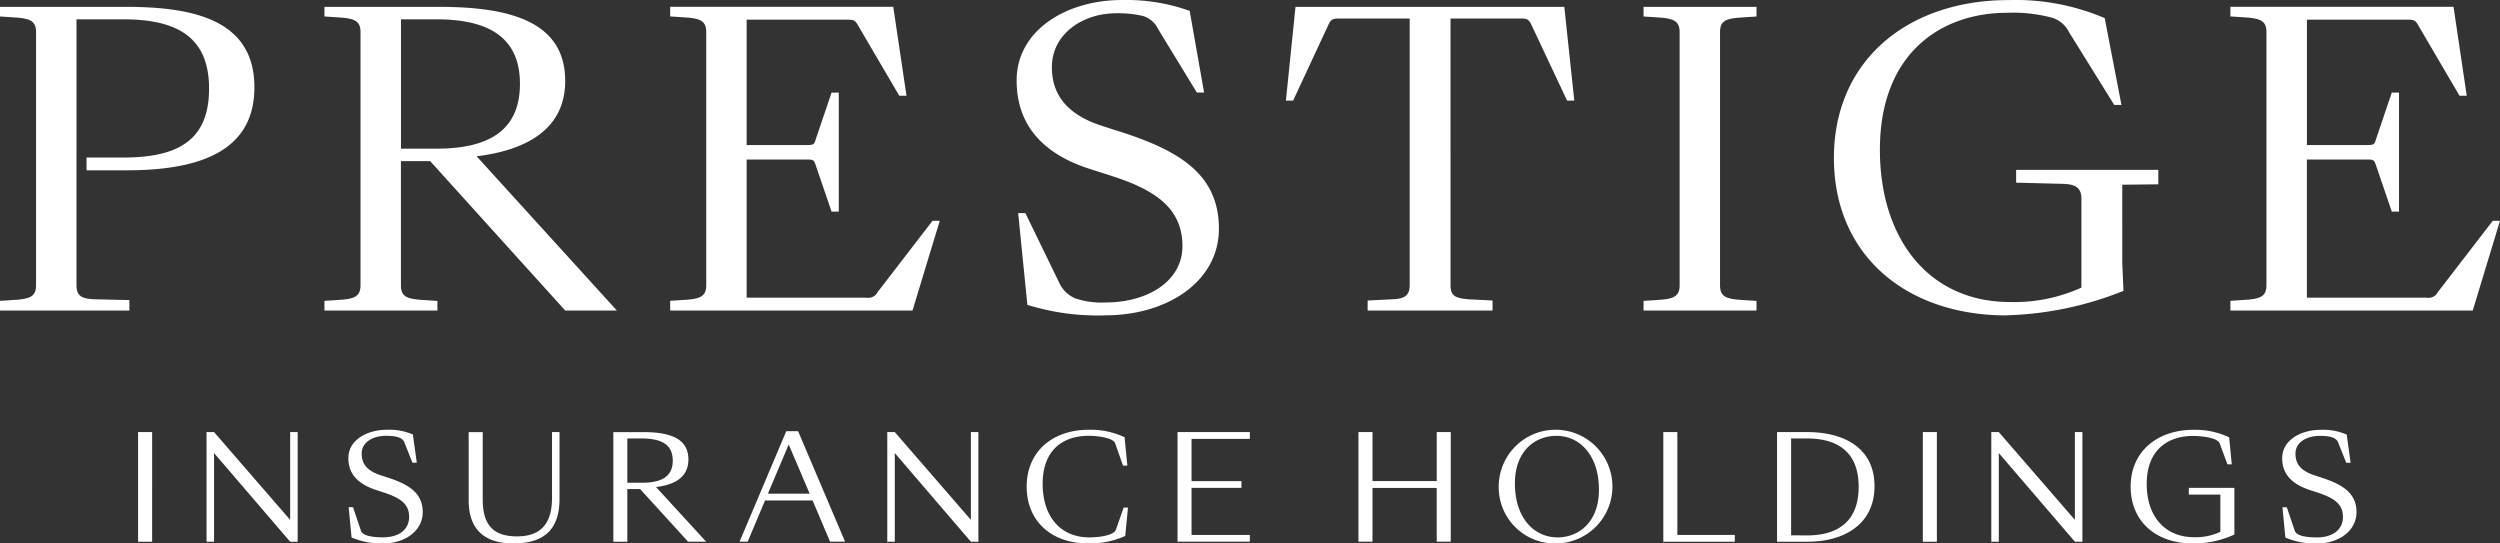
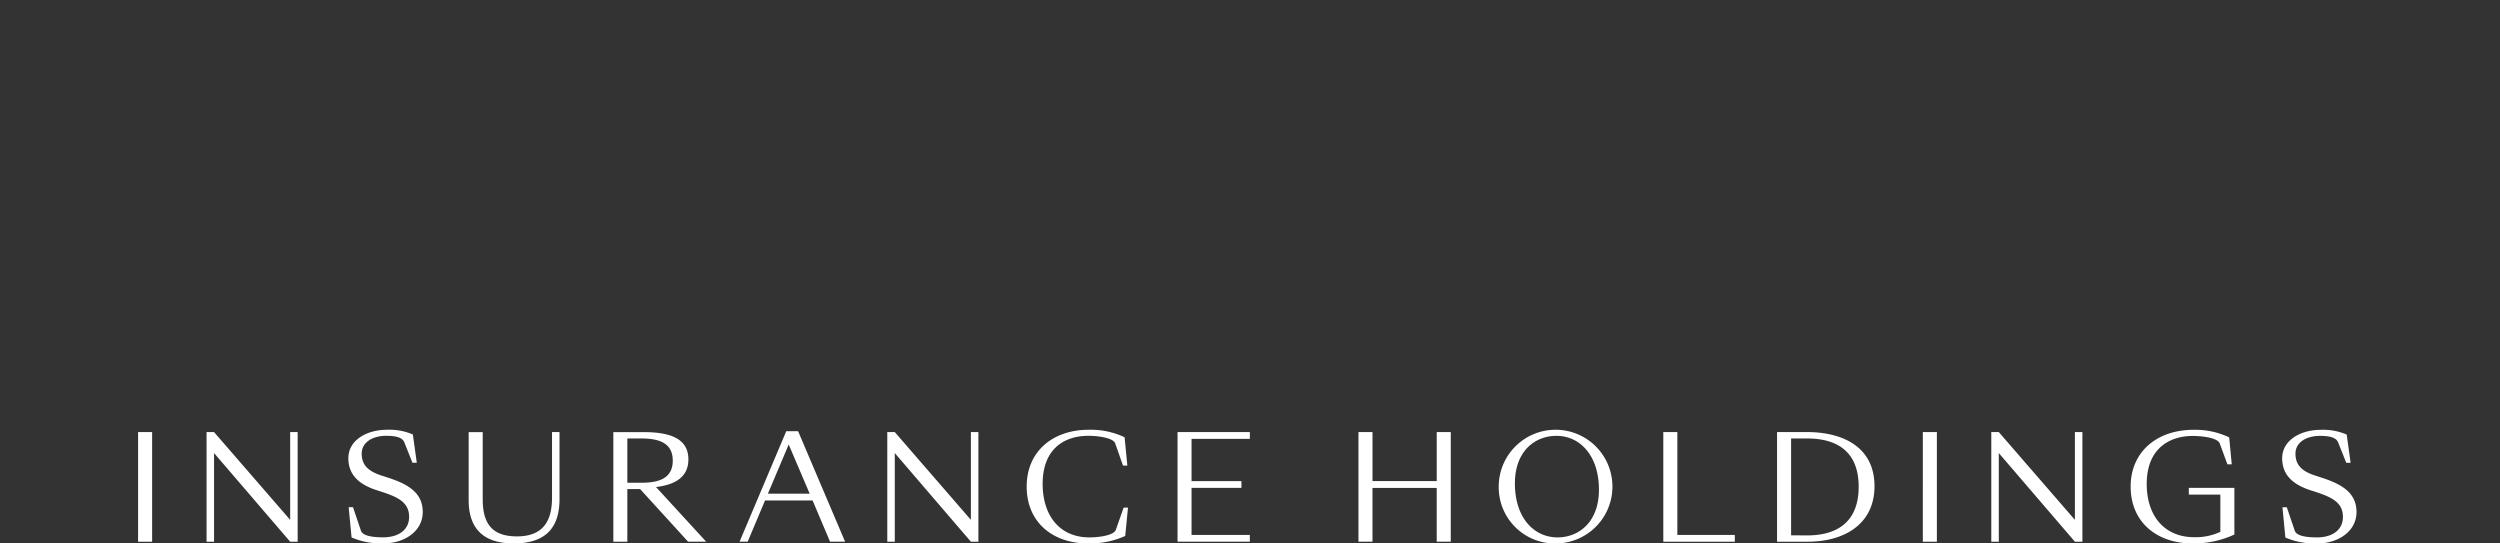
<svg xmlns="http://www.w3.org/2000/svg" width="195.813" height="42.566" viewBox="0 0 195.813 42.566">
  <rect x="0" y="0" width="195.813" height="42.566" fill="#333333" stroke="none" />
  <g id="Group_287" data-name="Group 287" transform="translate(-53.44 -65.98)">
-     <path id="Path_120" data-name="Path 120" d="M228.137,90.3h18.982l2.134-7.028h-.565l-4.3,5.584a.822.822,0,0,1-.88.44h-9.38V78.473h4.707c.533,0,.565.062.689.409l1.254,3.672h.565V73.232h-.565l-1.254,3.7c-.094.346-.156.409-.689.409H234.13v-9.82h7.842c.533,0,.658.031.911.5l3.2,5.459h.565l-1.036-6.966H228.137v.752l1.413.094c.911.094,1.41.253,1.41,1.129v19.83c0,.88-.5,1.036-1.41,1.129l-1.413.094V90.3Zm-17.538.377a26.454,26.454,0,0,0,9.162-1.915l-.094-2.165V80.448l2.823-.031V79.287H211.354v1l3.7.094c.911.031,1.413.284,1.413,1.16v6.966a12.705,12.705,0,0,1-5.584,1.129c-6.432,0-10.2-5.019-10.2-11.923,0-7.686,4.926-10.731,9.945-10.731a11.918,11.918,0,0,1,3.388.346,2.178,2.178,0,0,1,1.475,1.16l3.547,5.709h.565L218.291,67.4a17.729,17.729,0,0,0-7.53-1.413c-7.908,0-13.679,4.738-13.679,12.362-.006,7.6,5.641,12.334,13.517,12.334M182.172,90.3h8.847V89.55l-1.413-.094c-.973-.094-1.444-.253-1.444-1.129V68.494c0-.88.471-1.036,1.444-1.129l1.413-.094v-.752h-8.847v.752l1.413.094c.911.094,1.413.253,1.413,1.129v19.83c0,.88-.5,1.036-1.413,1.129l-1.413.094V90.3Zm-21.618,0h9.789v-.783l-1.881-.094c-.973-.094-1.41-.221-1.41-1.1V67.43h5.459c.5,0,.658.031.88.5l2.792,5.93h.565l-.783-7.34H154.91l-.752,7.34h.565l2.761-5.93c.218-.471.377-.5.911-.5h5.459V88.324c0,.88-.5,1.067-1.413,1.1l-1.881.094V90.3ZM140,90.679c4.894,0,8.912-2.667,8.912-6.779,0-4.267-3.107-6.086-7.5-7.53l-1.663-.533c-2.73-.88-3.921-2.449-3.921-4.582,0-2.667,2.48-4.236,5.019-4.236a8.524,8.524,0,0,1,1.85.156,1.9,1.9,0,0,1,1.444,1.067l3.045,4.988h.565l-1.129-6.4a14.766,14.766,0,0,0-5.334-.848c-4.205,0-8.22,2.29-8.22,6.307,0,3.513,2.1,5.774,5.771,6.935l1.663.533c3.325,1.067,5.553,2.48,5.553,5.49,0,2.792-2.761,4.423-6.024,4.423a6.393,6.393,0,0,1-2.355-.315,2.38,2.38,0,0,1-1.223-1.129l-2.7-5.553h-.565l.721,7.184a18.453,18.453,0,0,0,6.089.823M105.931,90.3h18.982l2.134-7.028h-.565l-4.3,5.584a.822.822,0,0,1-.88.44h-9.38V78.473h4.707c.533,0,.565.062.689.409l1.254,3.672h.565V73.232h-.565l-1.254,3.7c-.094.346-.156.409-.689.409h-4.707v-9.82h7.843c.533,0,.658.031.911.5l3.2,5.459h.565l-1.036-6.966H105.931v.752l1.413.094c.911.094,1.413.253,1.413,1.129v19.83c0,.88-.5,1.036-1.413,1.129l-1.413.094ZM84.847,77.625V67.492h2.761c4.015,0,6.557,1.351,6.557,5.051,0,3.734-2.542,5.082-6.557,5.082ZM78.854,90.3H87.7V89.55l-1.413-.094c-.973-.094-1.444-.253-1.444-1.129V78.6h2.29L97.709,90.3h4.046L90.774,78.223c4.3-.533,6.935-2.383,6.935-5.9,0-4.582-4.174-5.805-9.851-5.805H78.852v.752l1.413.094c.911.094,1.413.253,1.413,1.129v19.83c0,.88-.5,1.036-1.413,1.129l-1.413.094V90.3Zm-25.414,0H63.575v-.817l-2.7-.062c-.973-.031-1.444-.221-1.444-1.1V67.492h3.64c4.236,0,6.744,1.382,6.744,5.428,0,4.111-2.511,5.4-6.744,5.4H60.218v1h3.138c5.522,0,10.01-1.382,10.01-6.495,0-5.144-4.486-6.307-10.01-6.307H53.44v.752l1.413.094c.911.094,1.41.253,1.41,1.129v19.83c0,.88-.5,1.036-1.41,1.129l-1.413.094Z" transform="translate(0)" fill="#FFFFFF" />
    <path id="Path_121" data-name="Path 121" d="M262.237,193.524c1.677,0,3.081-.973,3.081-2.457,0-1.529-1.166-2.188-2.741-2.7l-.613-.2c-1.007-.352-1.427-.863-1.427-1.677,0-.905.882-1.393,1.915-1.393.579,0,1.234.068,1.416.488l.647,1.62h.341l-.306-2.21a4.628,4.628,0,0,0-2.029-.372c-1.586,0-3.025.814-3.025,2.23,0,1.268.8,2.029,2.151,2.48l.613.2c1.257.42,1.995.863,1.995,1.915,0,1.007-.817,1.6-2.029,1.6-.894,0-1.609-.125-1.745-.522l-.621-1.836h-.341l.227,2.369a5.776,5.776,0,0,0,2.491.462m-9.681-8.9c-2.854,0-4.928,1.711-4.928,4.452,0,2.764,2.026,4.452,4.872,4.452a7.64,7.64,0,0,0,3.252-.7v-3.657h-3.569v.531h2.471v2.914a4.558,4.558,0,0,1-2.051.42c-2.324,0-3.717-1.666-3.717-4.168,0-2.812,1.824-3.762,3.6-3.762.806,0,1.972.159,2.12.59l.6,1.631h.34l-.2-2.108a6.131,6.131,0,0,0-2.786-.593M237.3,184.8h-.587v8.586h.587v-6.943l5.961,6.943h.587V184.8h-.587v6.875Zm-5.95,8.586h1.1V184.8h-1.1Zm-10.317-.5V185.3h1.257c2.312,0,4.035,1,4.035,3.785s-1.722,3.808-4.035,3.808Zm1.3.5c2.843,0,5.232-1.359,5.232-4.35s-2.378-4.236-5.278-4.236h-2.355v8.586Zm-11.31,0h5.6v-.531h-4.5V184.8h-1.1Zm-8.282-.338c-1.858,0-3.342-1.541-3.342-4.225,0-2.539,1.575-3.728,3.252-3.728,1.847,0,3.331,1.541,3.331,4.216,0,2.537-1.575,3.737-3.24,3.737m-.045.474a4.453,4.453,0,1,0-4.565-4.452,4.4,4.4,0,0,0,4.565,4.452m-15.552-.136h1.1v-4.213h5.031v4.213h1.1V184.8h-1.1v3.839h-5.031V184.8h-1.1Zm-14.17,0h5.663v-.531h-4.565v-3.683h3.907v-.531h-3.907v-3.308h4.565V184.8h-5.663Zm-7.008.136a6.73,6.73,0,0,0,2.911-.587l.216-2.222h-.34l-.613,1.745c-.148.42-1.257.59-2.074.59-2.3,0-3.657-1.677-3.657-4.194,0-2.775,1.734-3.762,3.581-3.762.814,0,1.949.17,2.1.59l.613,1.745h.34l-.216-2.222a6.214,6.214,0,0,0-2.8-.587c-2.843,0-4.869,1.708-4.869,4.452,0,2.764,2,4.452,4.809,4.452m-15.14-8.722h-.587v8.586h.587v-6.943l5.961,6.943h.587V184.8h-.587v6.875Zm-9.939,4.826,1.631-3.853,1.643,3.853Zm4.869,3.759h1.178l-3.68-8.654h-.928l-3.657,8.654h.636l1.359-3.229h3.725Zm-15.878-4.619V185.3h1.109c1.484,0,2.449.42,2.449,1.734s-.962,1.734-2.437,1.734Zm0,4.619v-4.123h1l3.76,4.123h1.416l-3.93-4.282c1.575-.182,2.537-.837,2.537-2.162,0-1.666-1.484-2.139-3.524-2.139h-2.355v8.586h1.1Zm-8.912.136c2.415,0,3.6-1.121,3.6-3.476V184.8h-.587v5.144c0,1.87-.738,3.025-2.744,3.025-1.858,0-2.684-.894-2.684-2.9v-5.266h-1.1v5.334c0,2.307,1.246,3.382,3.513,3.382m-10.192,0c1.677,0,3.081-.973,3.081-2.457,0-1.529-1.166-2.188-2.741-2.7l-.613-.2c-1.007-.352-1.427-.863-1.427-1.677,0-.905.885-1.393,1.915-1.393.579,0,1.234.068,1.416.488l.644,1.62h.34l-.306-2.21a4.62,4.62,0,0,0-2.029-.372c-1.586,0-3.025.814-3.025,2.23,0,1.268.8,2.029,2.151,2.48l.613.2c1.26.42,1.995.863,1.995,1.915,0,1.007-.817,1.6-2.029,1.6-.894,0-1.609-.125-1.745-.522l-.621-1.836h-.34l.227,2.369a5.8,5.8,0,0,0,2.494.462M97.51,184.8h-.587v8.586h.587v-6.943l5.961,6.943h.587V184.8h-.587v6.875Zm-5.95,8.586h1.1V184.8h-1.1Z" transform="translate(-27.304 -84.977)" fill="#FFFFFF" />
  </g>
</svg>